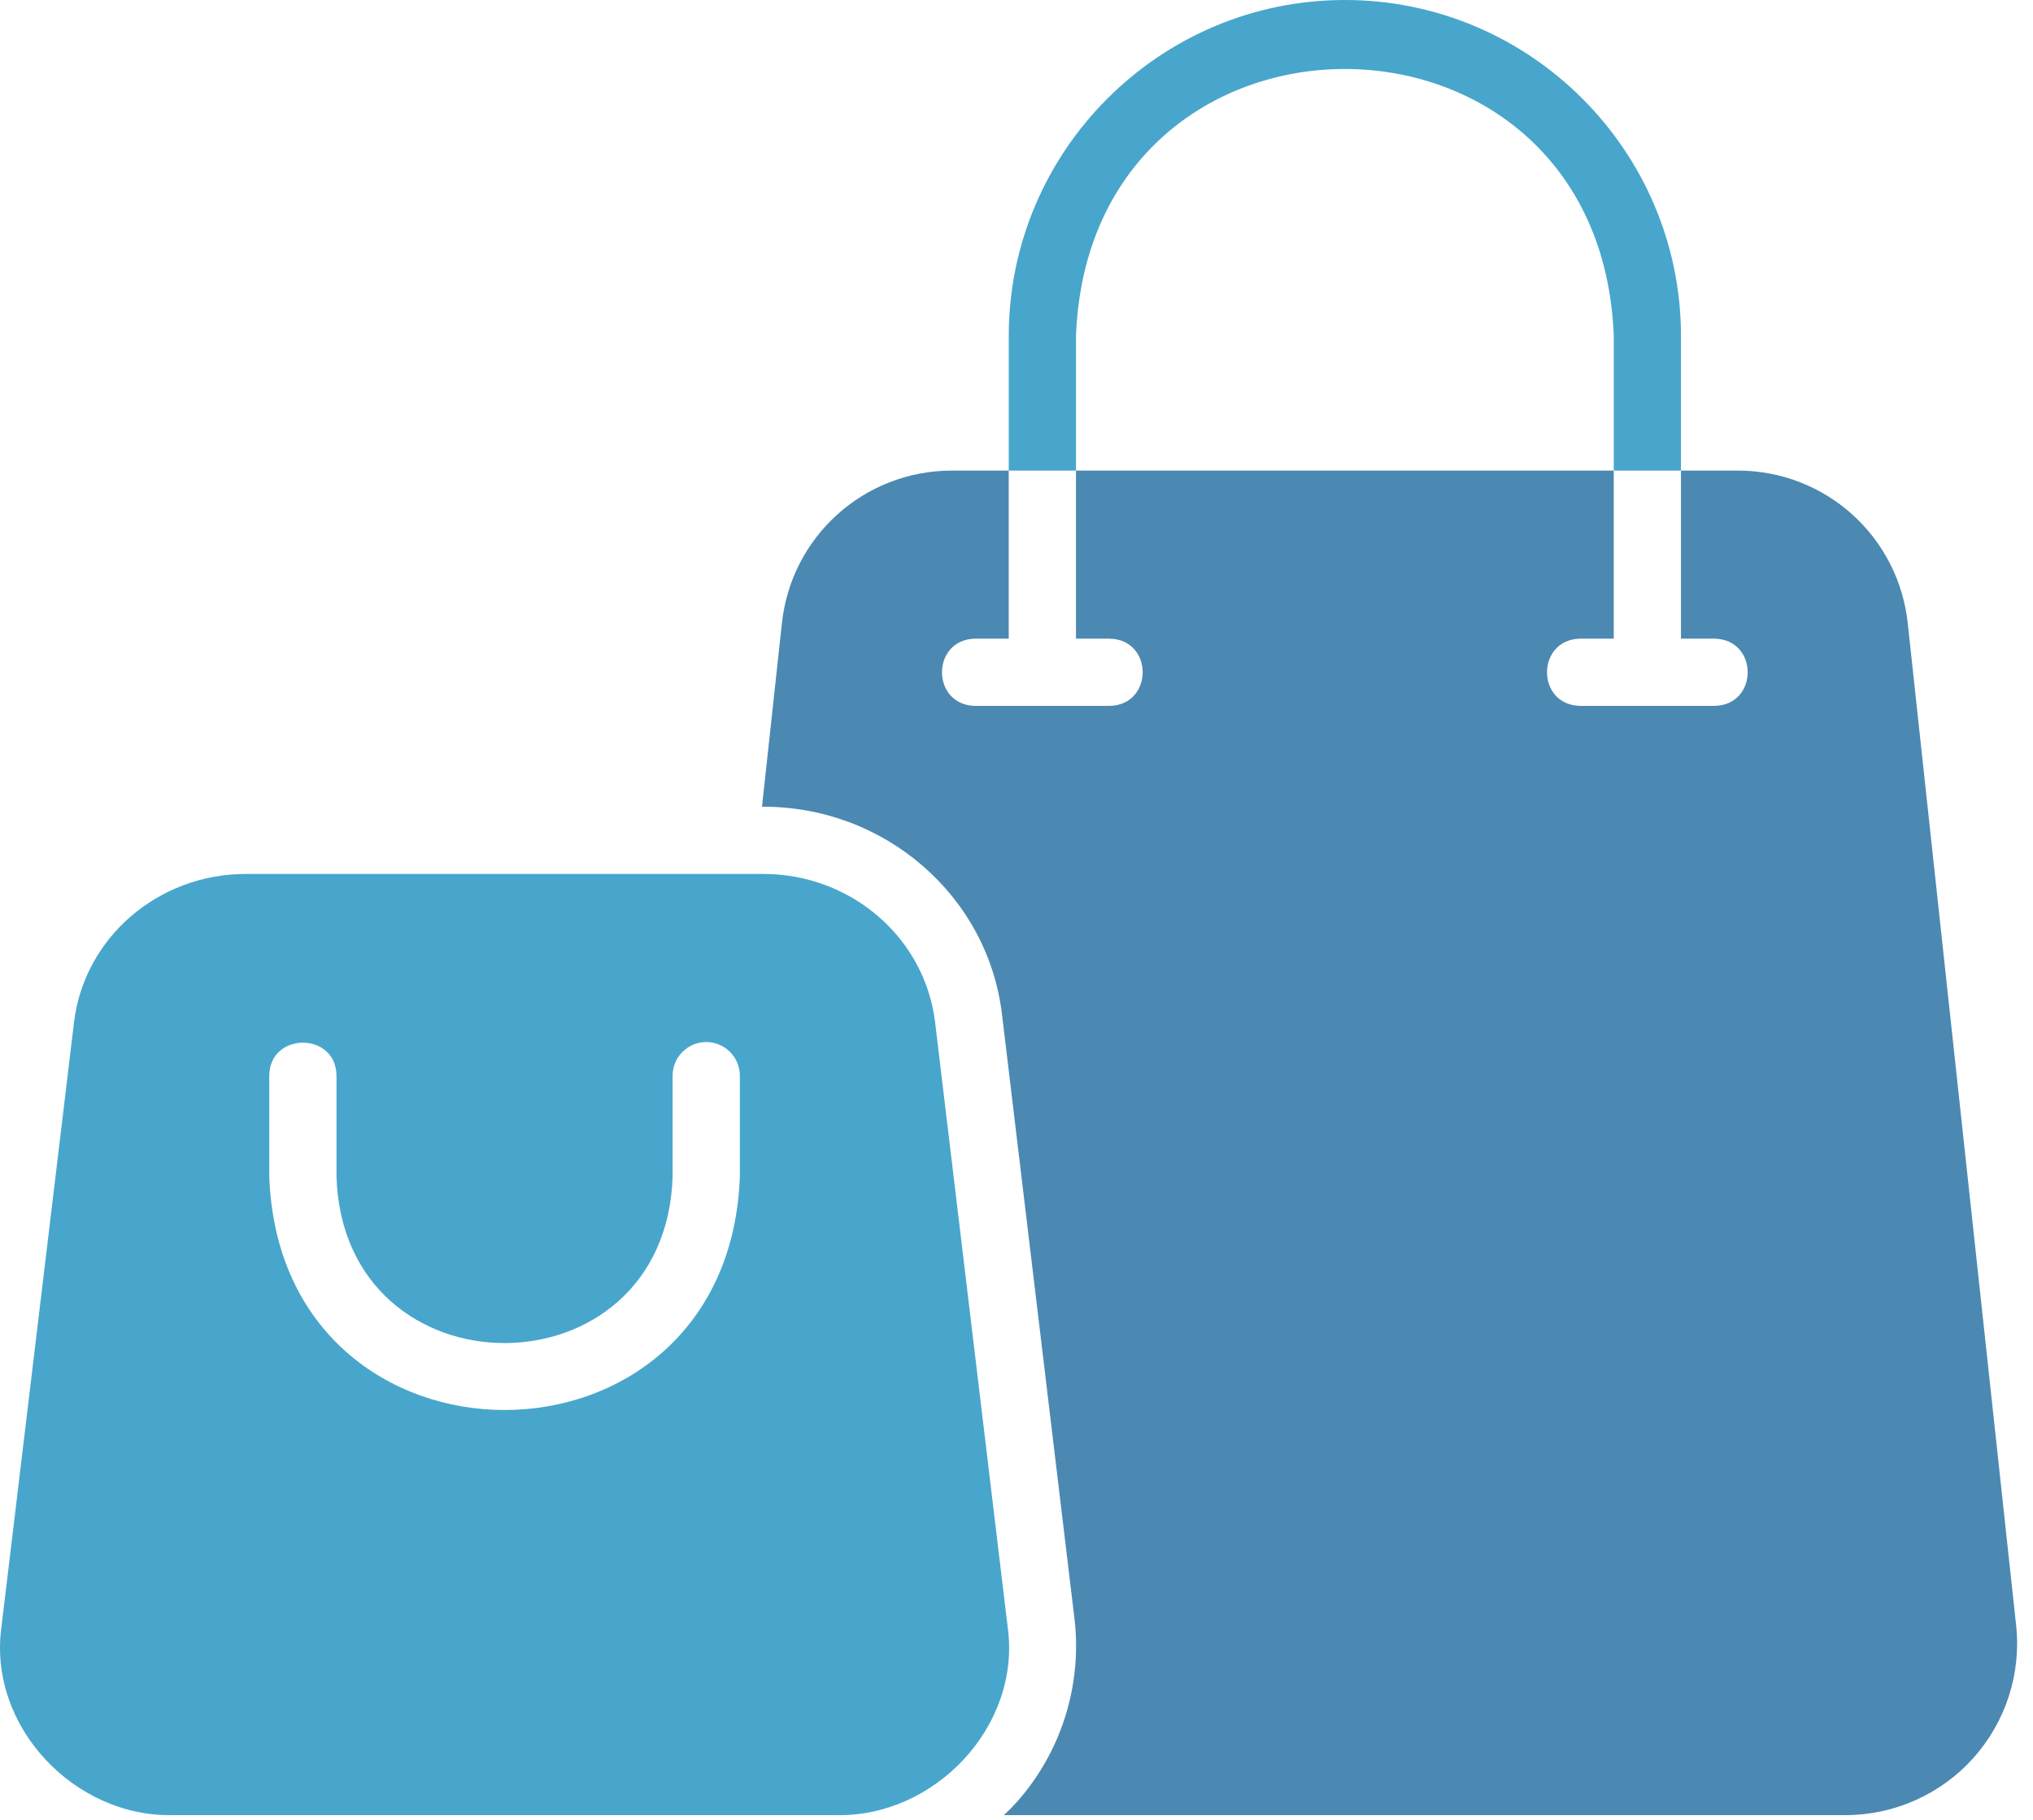
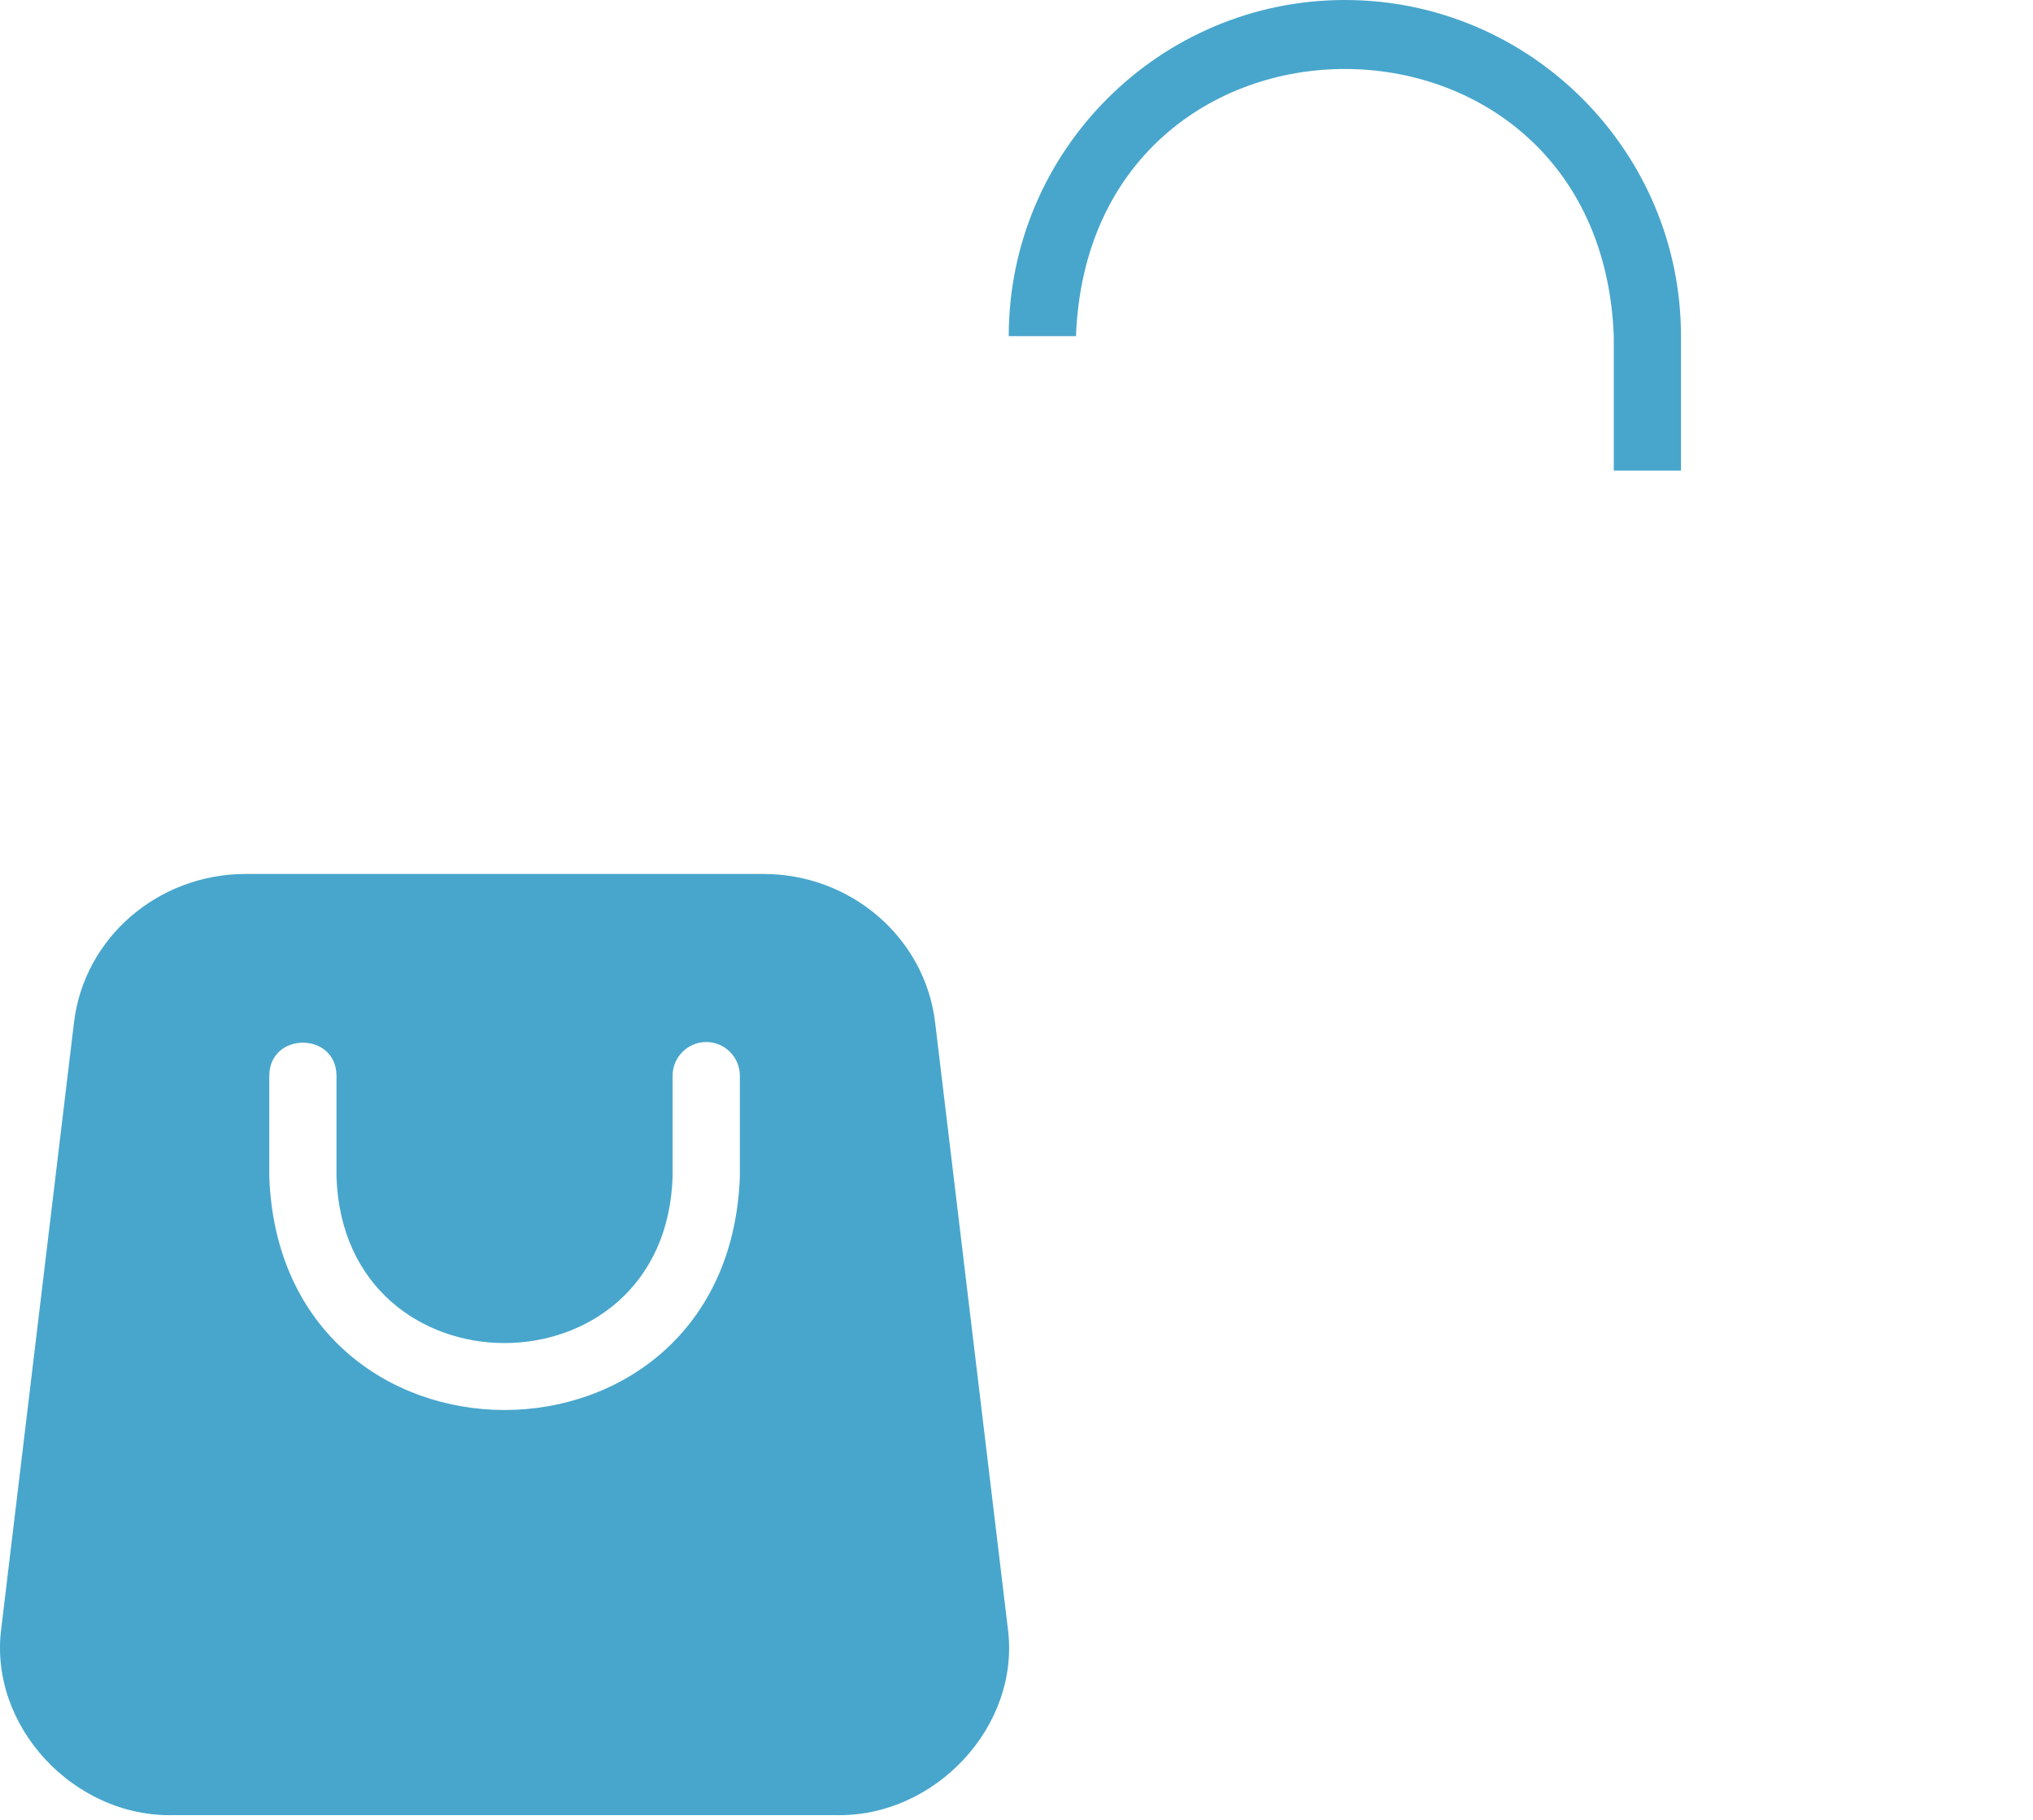
<svg xmlns="http://www.w3.org/2000/svg" width="86" height="77" viewBox="0 0 86 77" fill="none">
  <path d="M42.629 68.847L39.558 43.253C39.132 39.67 36.003 36.969 32.292 36.969H10.395C6.684 36.969 3.556 39.67 3.13 43.253L0.058 68.847C-0.509 73.015 3.143 76.886 7.338 76.781H35.349C39.542 76.884 43.199 73.017 42.629 68.847ZM11.391 45.5C11.407 43.643 14.22 43.64 14.234 45.5V49.766C14.527 59.162 28.162 59.16 28.453 49.766V45.5C28.453 44.718 29.093 44.078 29.875 44.078C30.657 44.078 31.297 44.718 31.297 45.5V49.766C30.83 62.938 11.856 62.936 11.391 49.766V45.5Z" fill="#48A6CC" />
-   <path d="M83.465 74.378C82.1 75.9 80.123 76.781 78.076 76.781H42.458C42.657 76.611 42.842 76.412 43.026 76.213C44.889 74.108 45.771 71.307 45.458 68.52L42.387 42.912C41.789 37.888 37.414 34.095 32.234 34.125L33.073 26.39C33.457 22.693 36.557 19.906 40.268 19.906H42.671V27.016H41.249C39.383 27.051 39.38 29.824 41.249 29.859H46.937C48.803 29.824 48.806 27.052 46.937 27.016H45.515V19.906H68.265V27.016H66.843C64.977 27.051 64.974 29.824 66.843 29.859H72.53C74.397 29.824 74.399 27.052 72.53 27.016H71.108V19.906H73.511C77.222 19.906 80.322 22.693 80.706 26.404L85.284 68.733C85.512 70.795 84.844 72.843 83.465 74.378Z" fill="#4B89B2" />
-   <path d="M45.516 14.219C46.092 -0.853 67.694 -0.844 68.266 14.219V19.906H71.109V14.219C71.109 6.384 64.725 0 56.891 0C49.056 0 42.672 6.384 42.672 14.219V19.906H45.516V14.219Z" fill="#48A6CC" />
+   <path d="M45.516 14.219C46.092 -0.853 67.694 -0.844 68.266 14.219V19.906H71.109V14.219C71.109 6.384 64.725 0 56.891 0C49.056 0 42.672 6.384 42.672 14.219V19.906V14.219Z" fill="#48A6CC" />
</svg>